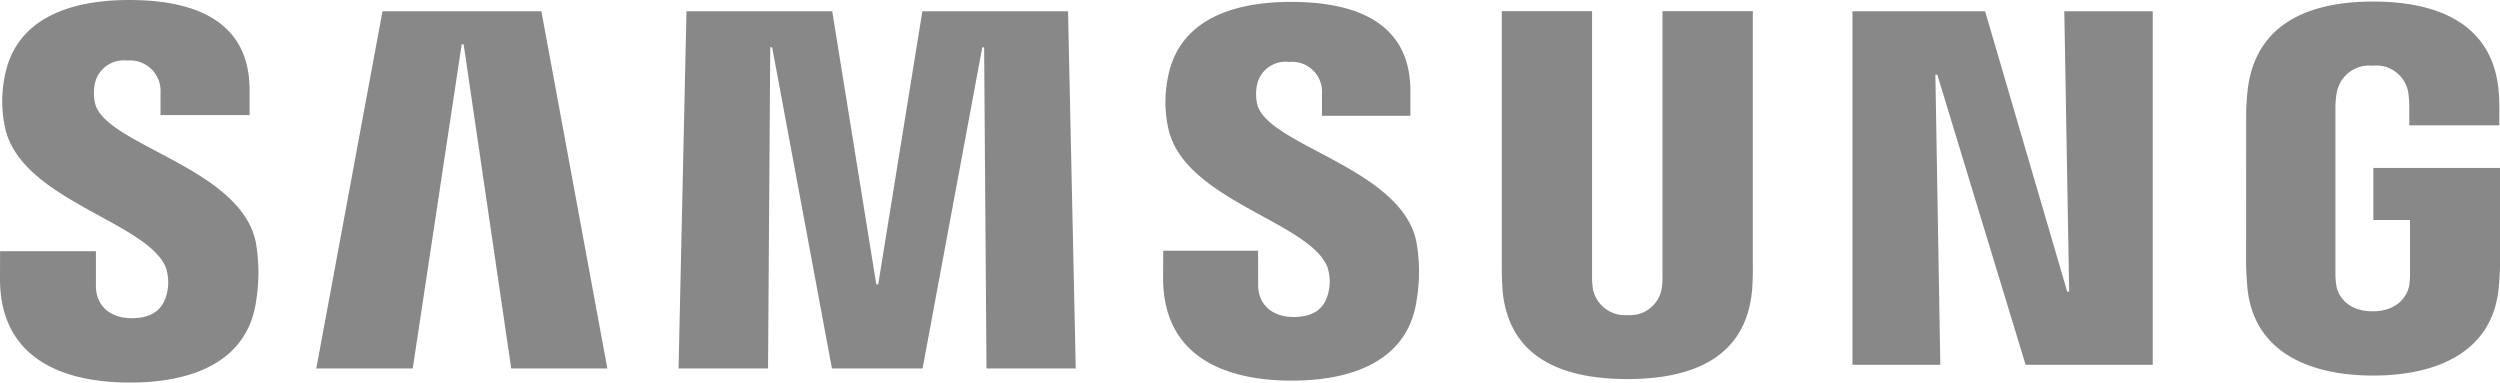
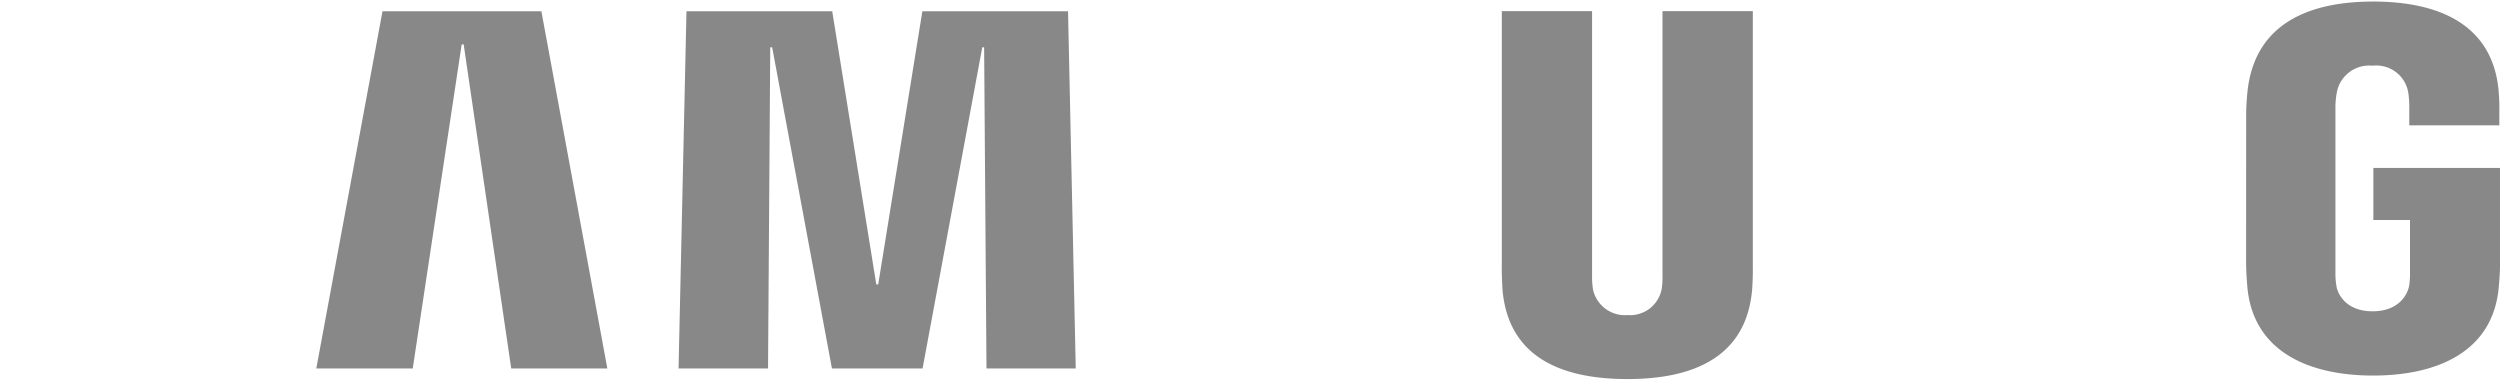
<svg xmlns="http://www.w3.org/2000/svg" width="235" height="35.96" viewBox="0 0 235 35.96">
  <defs>
    <style>.a{fill:#888;}</style>
  </defs>
  <g transform="translate(-681.6 -534.6)">
    <g transform="translate(681.6 534.6)">
-       <path class="a" d="M3295.973,576.761l-.457-26.361h8.311v33.228h-11.949l-8.3-27.267h-.181l.463,27.267H3275.6V550.4h12.472l7.72,26.361Z" transform="translate(-3101.471 -549.339)" />
      <path class="a" d="M1138.167,553.515l-4.6,30.462H1124.5l6.223-33.577h14.936l6.2,33.577h-9.035l-4.471-30.462Z" transform="translate(-1094.769 -549.339)" />
      <path class="a" d="M1650.569,576.07l4.149-25.67h13.694l.725,33.577h-8.391l-.221-30.187h-.175l-5.612,30.187h-8.519L1640.6,553.79h-.181l-.208,30.187H1631.8l.745-33.577h13.7l4.142,25.67Z" transform="translate(-1568.016 -549.339)" />
-       <path class="a" d="M697.194,559.766a4.407,4.407,0,0,1,.074,2.49c-.282,1.114-1.04,2.255-3.269,2.255-2.108,0-3.383-1.208-3.383-3.048v-3.249h-9.009l-.007,2.6c0,7.485,5.894,9.747,12.211,9.747,6.075,0,11.076-2.074,11.868-7.673a16.748,16.748,0,0,0-.034-5.518c-1.416-7.028-14.164-9.129-15.11-13.056a4.412,4.412,0,0,1-.034-1.772,2.77,2.77,0,0,1,3.068-2.249,2.868,2.868,0,0,1,3.121,3.048v2.074h8.371v-2.356c0-7.317-6.565-8.458-11.318-8.458-5.974,0-10.854,1.974-11.747,7.438a11.78,11.78,0,0,0,.074,4.538C683.54,553.429,695.462,555.416,697.194,559.766Z" transform="translate(-681.6 -534.6)" />
-       <path class="a" d="M2325.746,562.224a4.349,4.349,0,0,1,.074,2.457c-.275,1.114-1.027,2.235-3.242,2.235-2.074,0-3.343-1.208-3.343-3.007l-.007-3.222h-8.915l-.013,2.564c0,7.411,5.84,9.646,12.09,9.646,6.008,0,10.962-2.047,11.747-7.592a16.054,16.054,0,0,0-.027-5.458c-1.41-6.961-14.023-9.042-14.963-12.935a4.245,4.245,0,0,1-.034-1.739,2.736,2.736,0,0,1,3.041-2.229,2.817,2.817,0,0,1,3.081,3.007v2.054h8.311v-2.336c0-7.236-6.511-8.371-11.224-8.371-5.907,0-10.747,1.947-11.62,7.377a11.513,11.513,0,0,0,.081,4.484C2312.227,555.948,2324.034,557.922,2325.746,562.224Z" transform="translate(-2200.969 -537.119)" />
      <path class="a" d="M2796.381,578.77a3.018,3.018,0,0,0,3.216-2.437,7.058,7.058,0,0,0,.081-1.282V550.2h8.491v24.085c.02.618-.04,1.886-.074,2.2-.6,6.27-5.552,8.3-11.72,8.3s-11.136-2.034-11.727-8.3c-.027-.315-.087-1.591-.074-2.2V550.2h8.485v24.844a7.632,7.632,0,0,0,.081,1.282A3.061,3.061,0,0,0,2796.381,578.77Z" transform="translate(-2643.404 -549.153)" />
      <path class="a" d="M3838.7,565.913c2.43,0,3.282-1.537,3.437-2.43a7.854,7.854,0,0,0,.074-1.275v-4.873h-3.444v-4.9h11.908v9.015c-.007.631-.02,1.094-.121,2.215-.557,6.109-5.86,8.29-11.808,8.29s-11.251-2.182-11.821-8.29c-.094-1.121-.107-1.584-.121-2.215l.007-14.137c0-.6.074-1.651.141-2.215.745-6.276,5.833-8.3,11.794-8.3s11.17,2.007,11.788,8.3a19.884,19.884,0,0,1,.074,2.215v1.121h-8.465v-1.88a8.376,8.376,0,0,0-.107-1.275,3.048,3.048,0,0,0-3.35-2.45,3.091,3.091,0,0,0-3.343,2.45,7.734,7.734,0,0,0-.141,1.584v15.359a7.128,7.128,0,0,0,.087,1.275C3835.419,564.376,3836.265,565.913,3838.7,565.913Z" transform="translate(-3615.671 -536.652)" />
    </g>
  </g>
</svg>